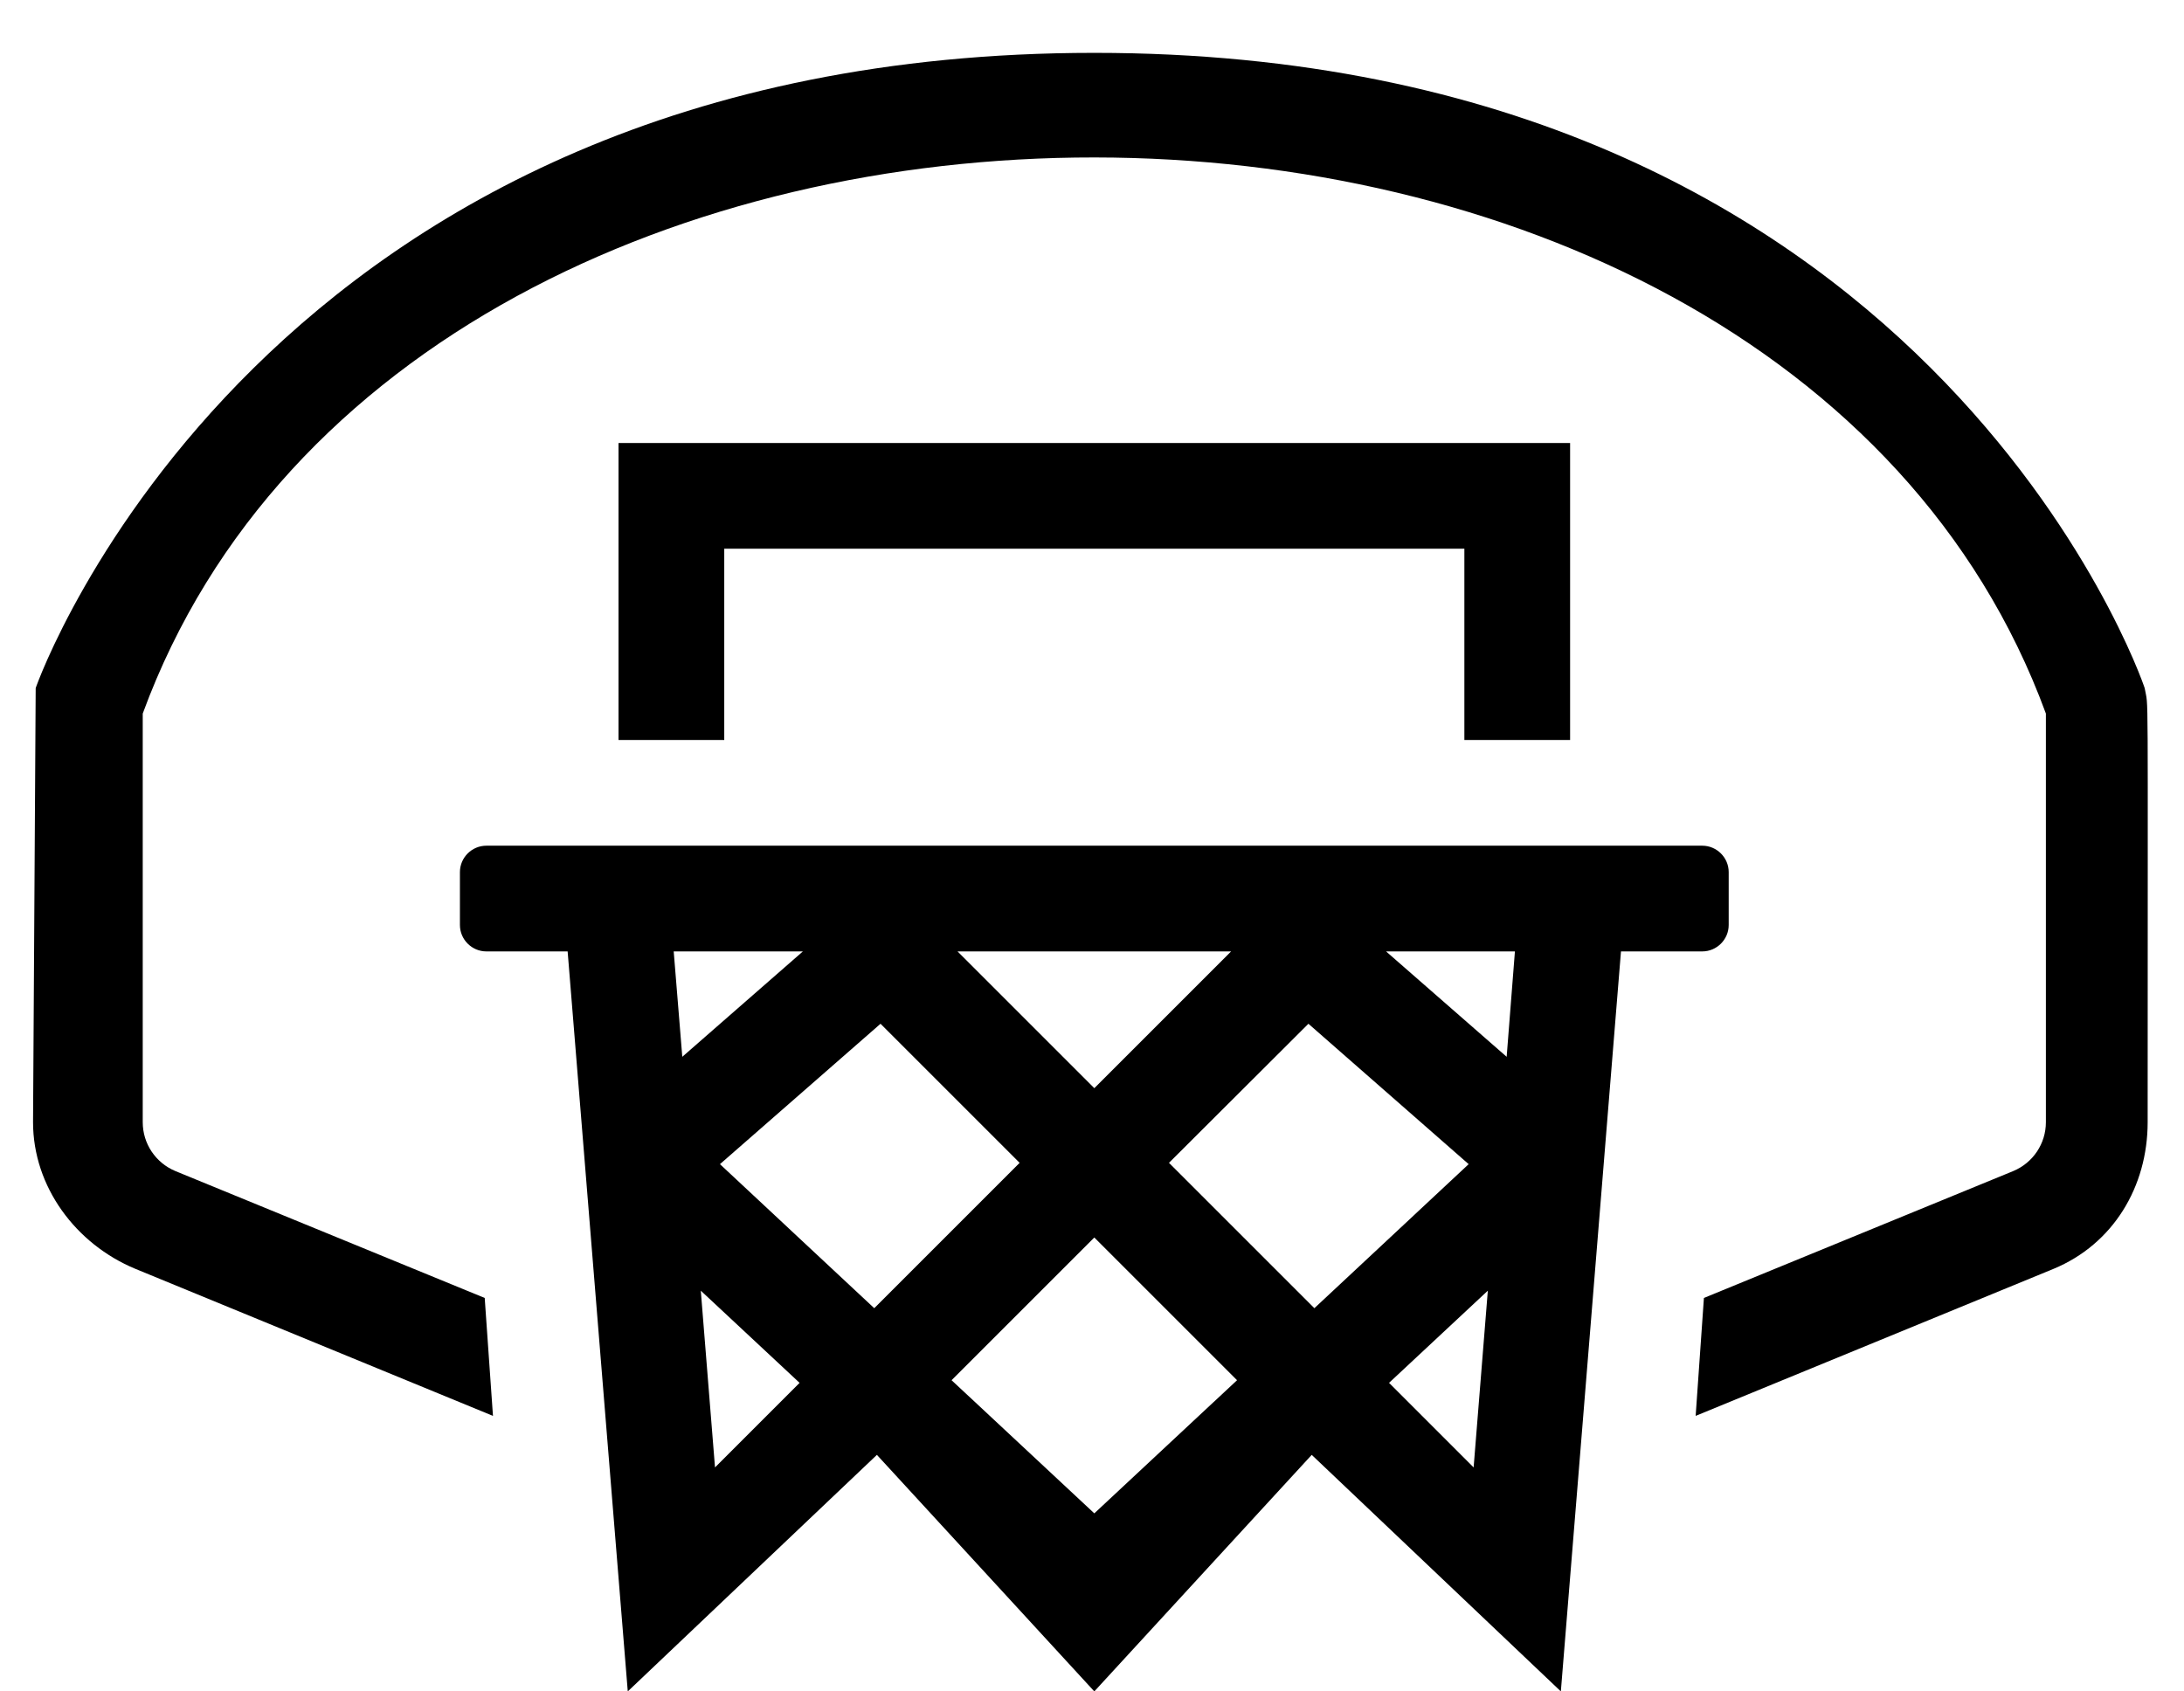
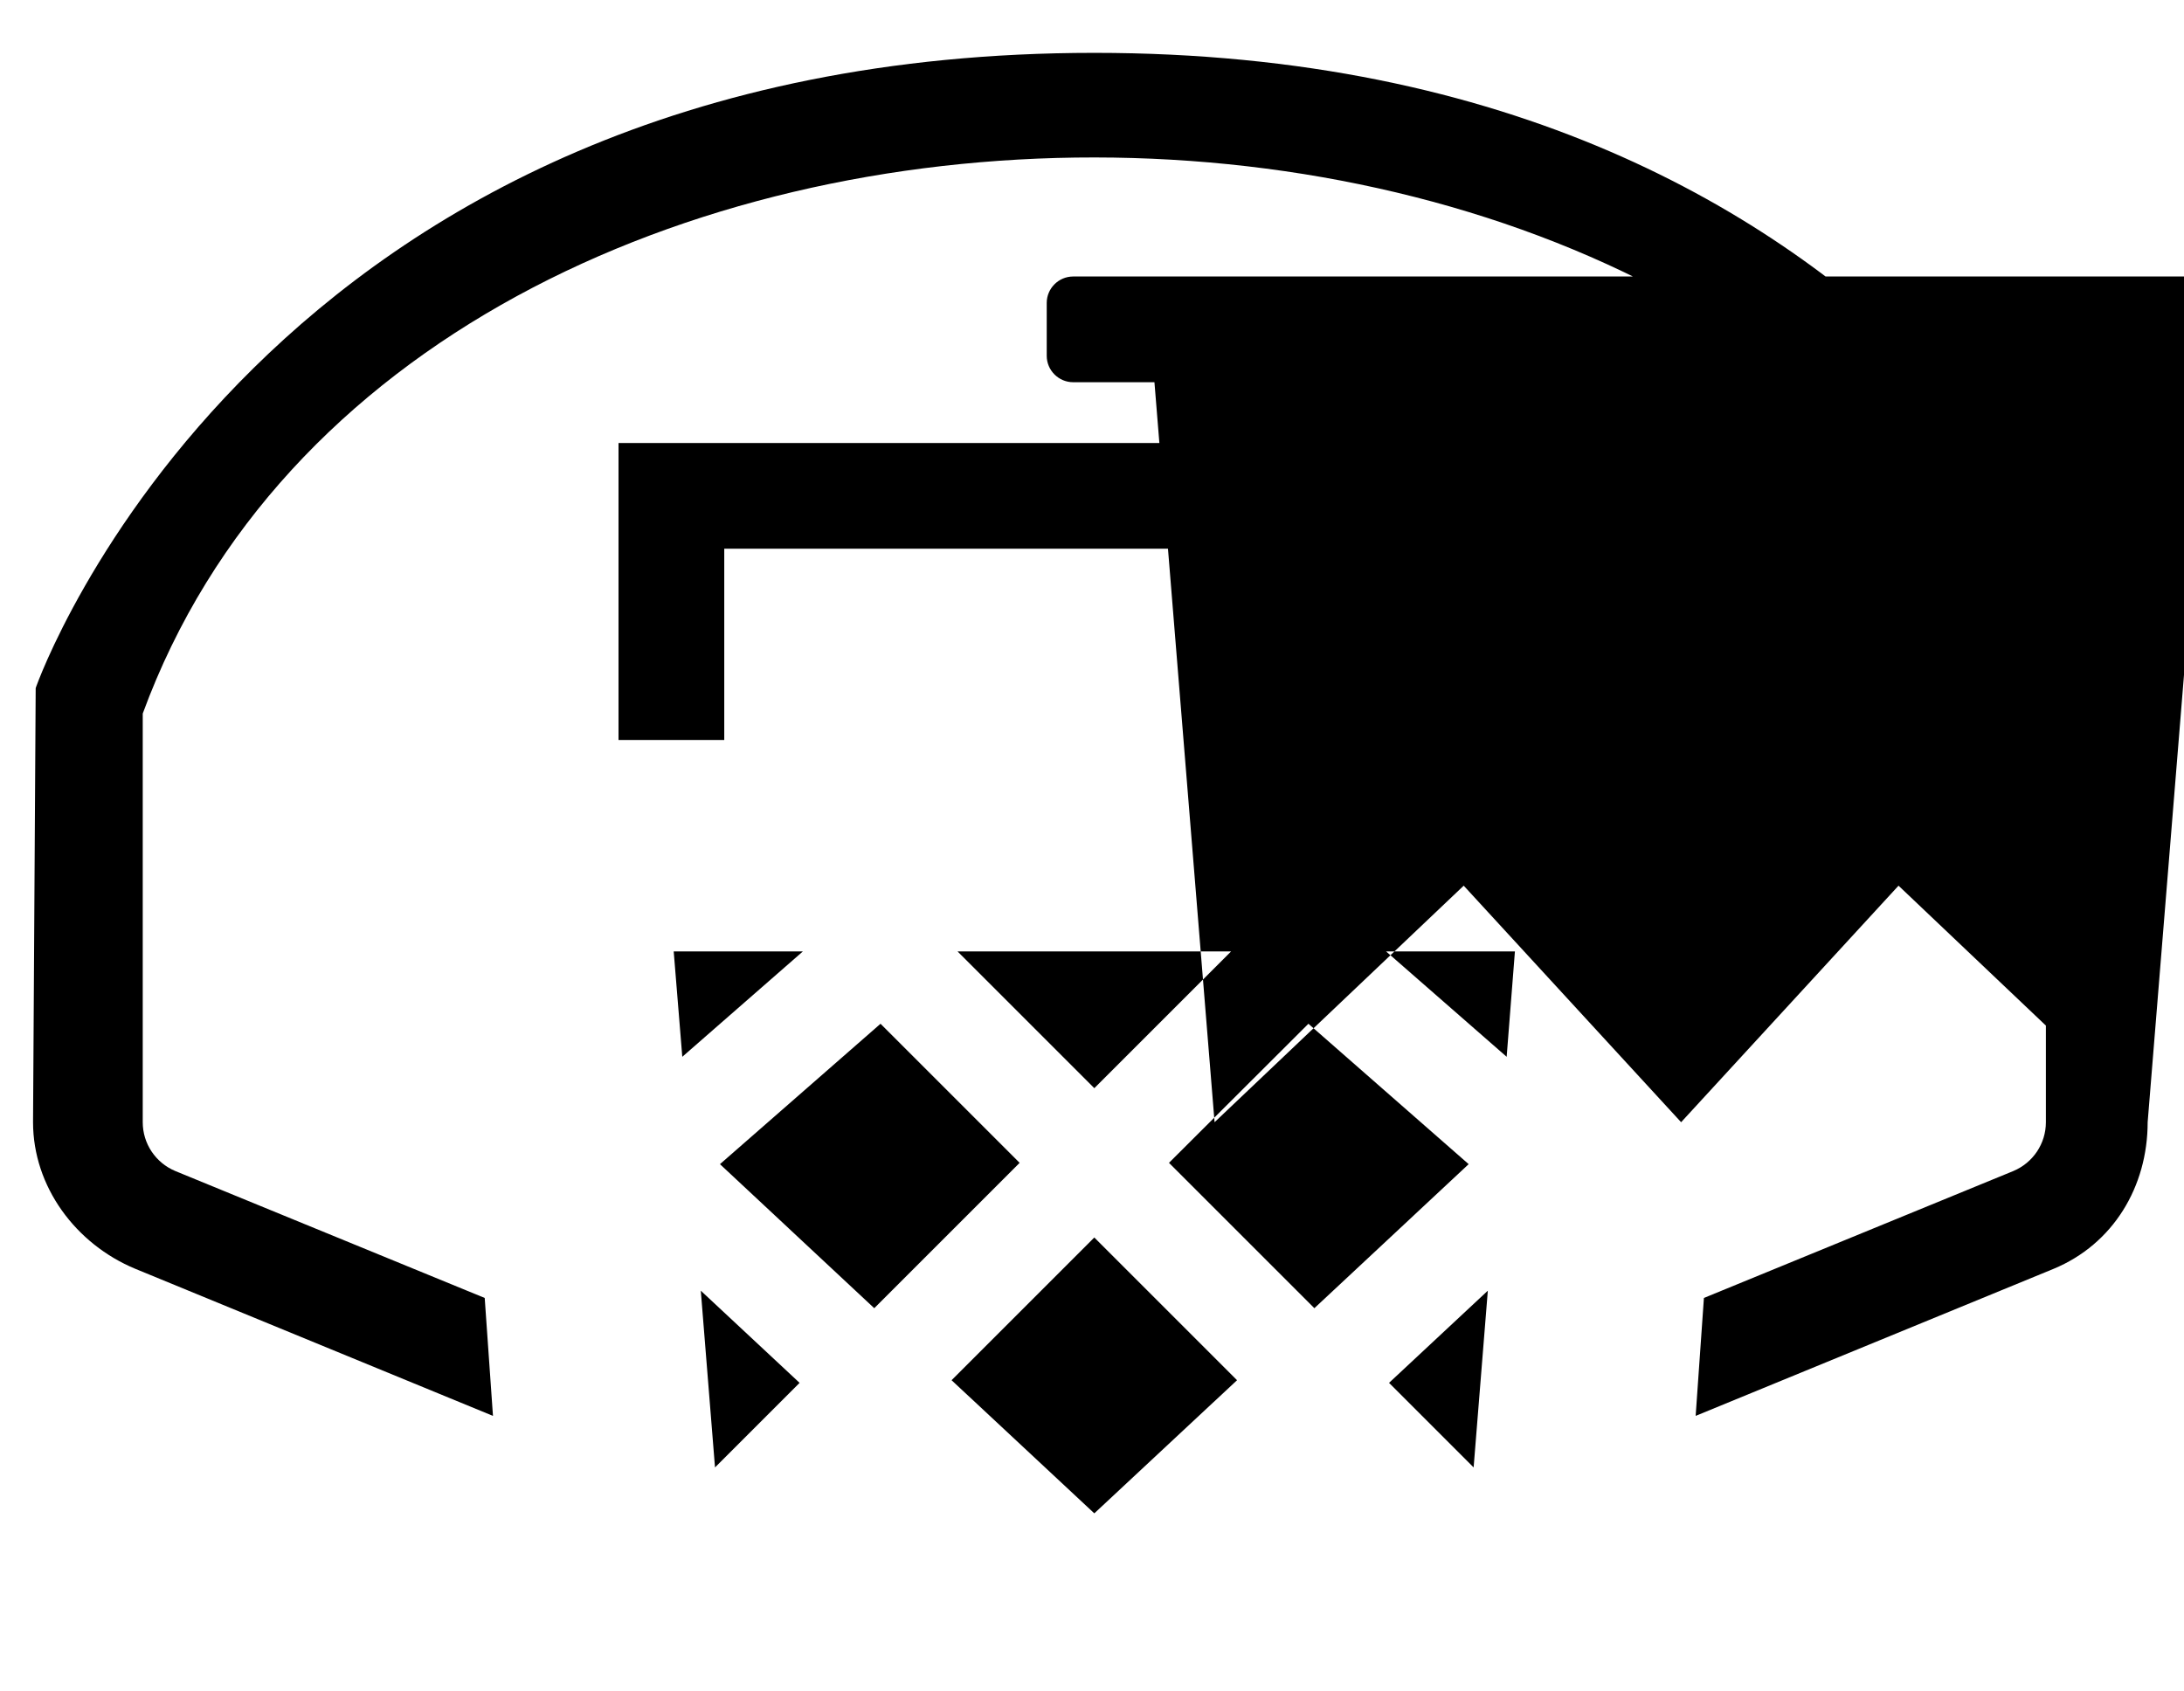
<svg xmlns="http://www.w3.org/2000/svg" version="1.1" viewBox="-10 0 661 512">
-   <path fill="currentColor" d="M640 339.7c0 19.5 -10.4 36.899 -28.5 44.399l-108.3 44.5l2.5 -35.699l93.6 -38.4c6 -2.5 9.9 -8.3 9.9 -14.8v-123.7c-82.101 -224 -493.5 -224.9 -576 0v123.7c0 6.5 3.899 12.3 9.899 14.8l93.601 38.4l2.5 35.699 l-108.2 -44.5c-18.1 -7.5 -31 -24.899 -31 -44.399l0.8 -131.4c0.601 -2 68.5 -192.3 320.4 -192.3c251.899 0 317.3 190.3 317.899 192.3c1.2 7.101 0.9 -9.1 0.9 131.4zM462.4 512l-75.4 -71.6l-65.8 71.6l-65.8 -71.6 l-75.4 71.6l-18.2 -224h-24.6c-4.4 0 -8 -3.6 -8 -8v-16c0 -4.4 3.6 -8 8 -8h368c4.399 0 8 3.6 8 8v16c0 4.4 -3.601 8 -8 8h-24.601zM207.9 352.4l46.699 43.6l44 -44l-42.1 -42.1zM321.2 329.4l41.399 -41.4 h-82.8zM343.8 352l44 44l46.7 -43.6l-48.5 -42.5zM448.5 288h-39l36.5 31.9zM193.9 288l2.6 31.9l36.5 -31.9h-39.1zM232 418.6l-29.9 -27.899l4.301 53.5zM364.4 417.8l-43.2 -43.2l-43.2 43.2l43.2 40.3zM436 444.2 l4.3 -53.5l-29.899 27.899zM465.2 224h-32v-57.9h-224v57.9h-32v-89.9h288v89.9z" />
+   <path fill="currentColor" d="M640 339.7c0 19.5 -10.4 36.899 -28.5 44.399l-108.3 44.5l2.5 -35.699l93.6 -38.4c6 -2.5 9.9 -8.3 9.9 -14.8v-123.7c-82.101 -224 -493.5 -224.9 -576 0v123.7c0 6.5 3.899 12.3 9.899 14.8l93.601 38.4l2.5 35.699 l-108.2 -44.5c-18.1 -7.5 -31 -24.899 -31 -44.399l0.8 -131.4c0.601 -2 68.5 -192.3 320.4 -192.3c251.899 0 317.3 190.3 317.899 192.3c1.2 7.101 0.9 -9.1 0.9 131.4zl-75.4 -71.6l-65.8 71.6l-65.8 -71.6 l-75.4 71.6l-18.2 -224h-24.6c-4.4 0 -8 -3.6 -8 -8v-16c0 -4.4 3.6 -8 8 -8h368c4.399 0 8 3.6 8 8v16c0 4.4 -3.601 8 -8 8h-24.601zM207.9 352.4l46.699 43.6l44 -44l-42.1 -42.1zM321.2 329.4l41.399 -41.4 h-82.8zM343.8 352l44 44l46.7 -43.6l-48.5 -42.5zM448.5 288h-39l36.5 31.9zM193.9 288l2.6 31.9l36.5 -31.9h-39.1zM232 418.6l-29.9 -27.899l4.301 53.5zM364.4 417.8l-43.2 -43.2l-43.2 43.2l43.2 40.3zM436 444.2 l4.3 -53.5l-29.899 27.899zM465.2 224h-32v-57.9h-224v57.9h-32v-89.9h288v89.9z" />
</svg>